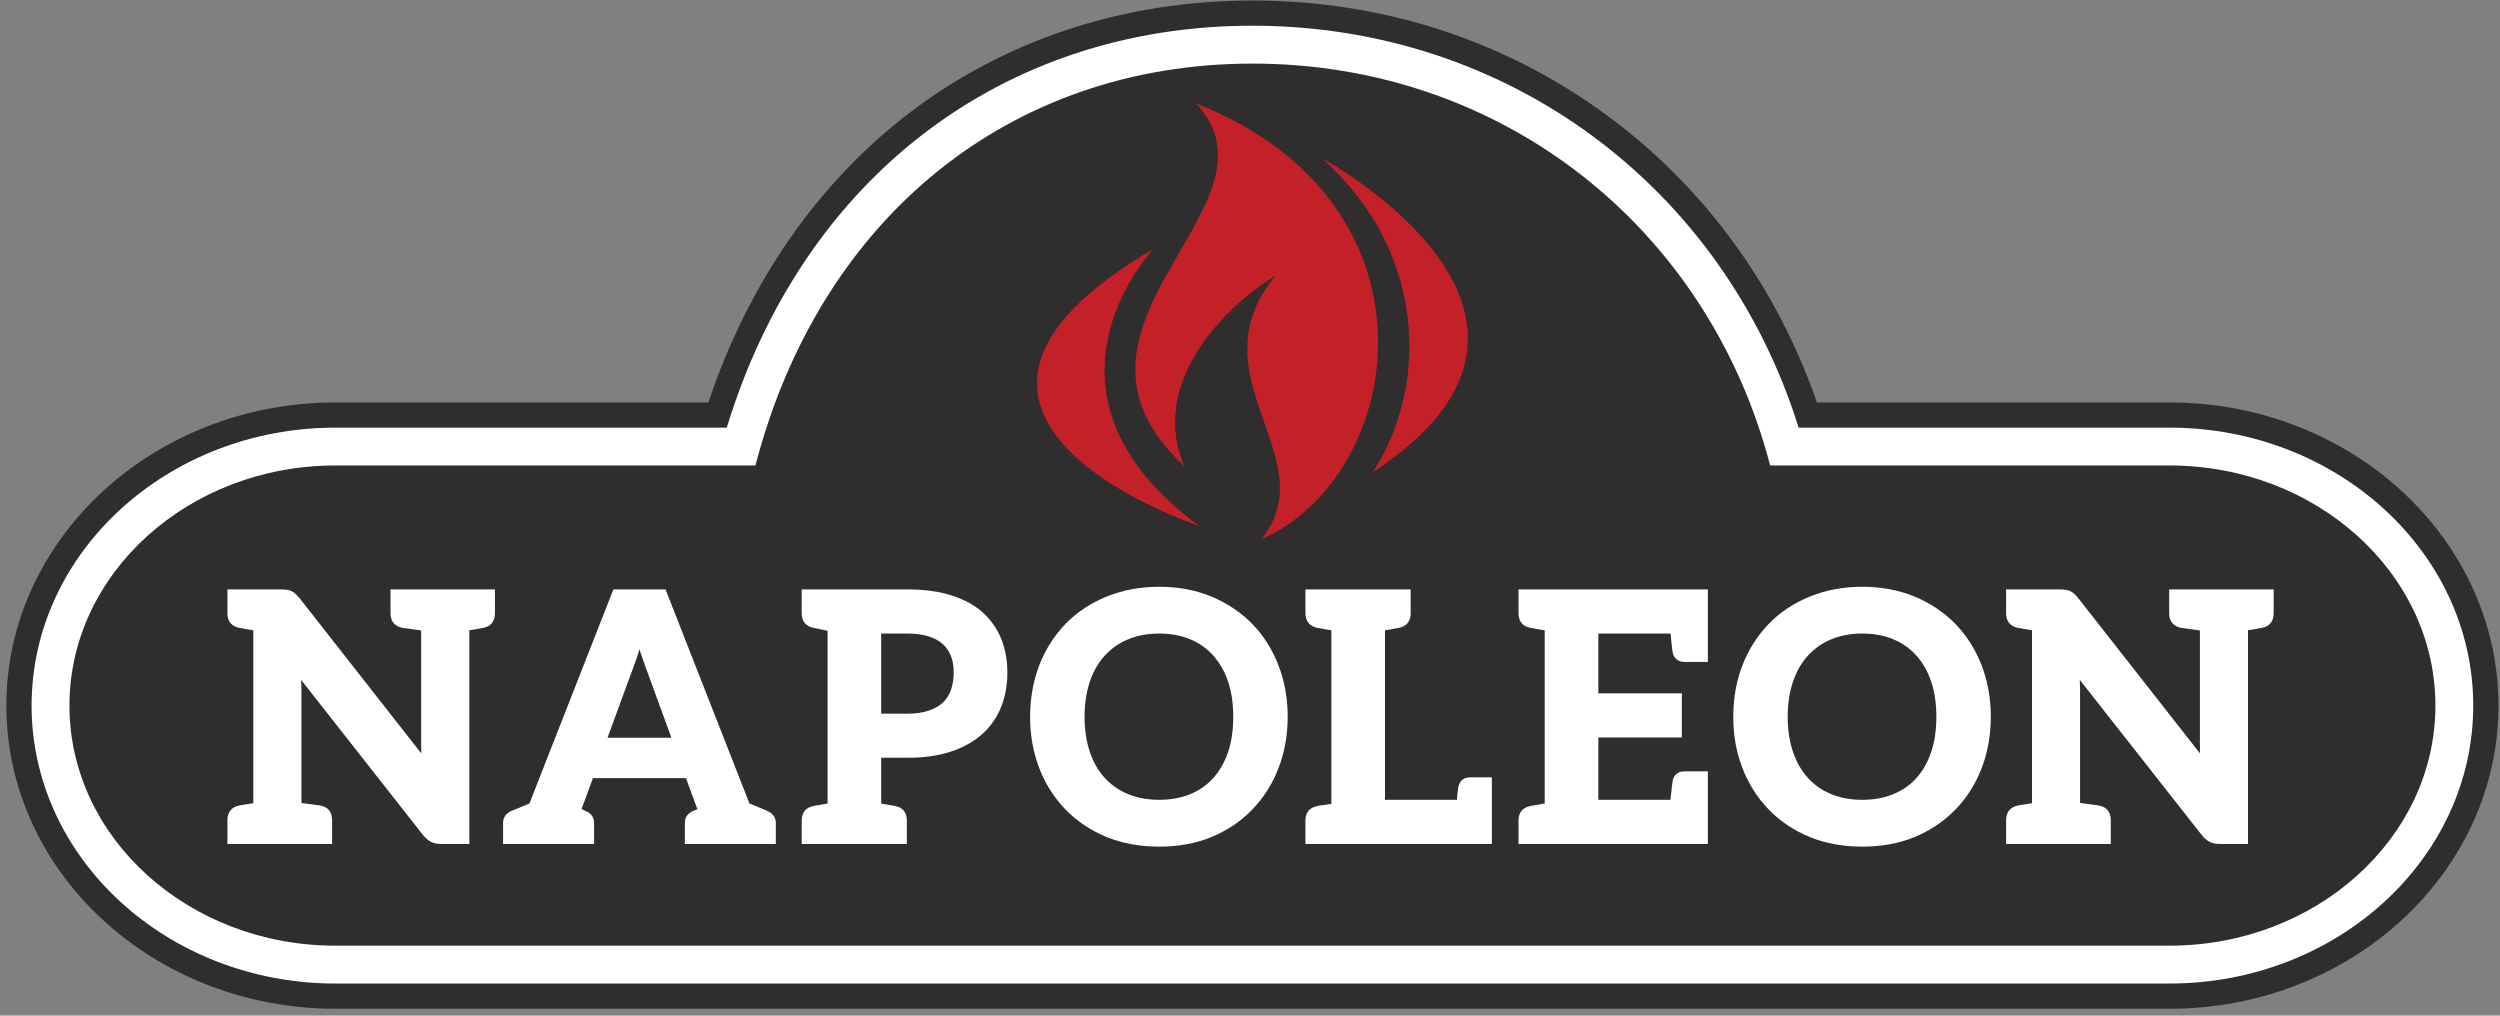
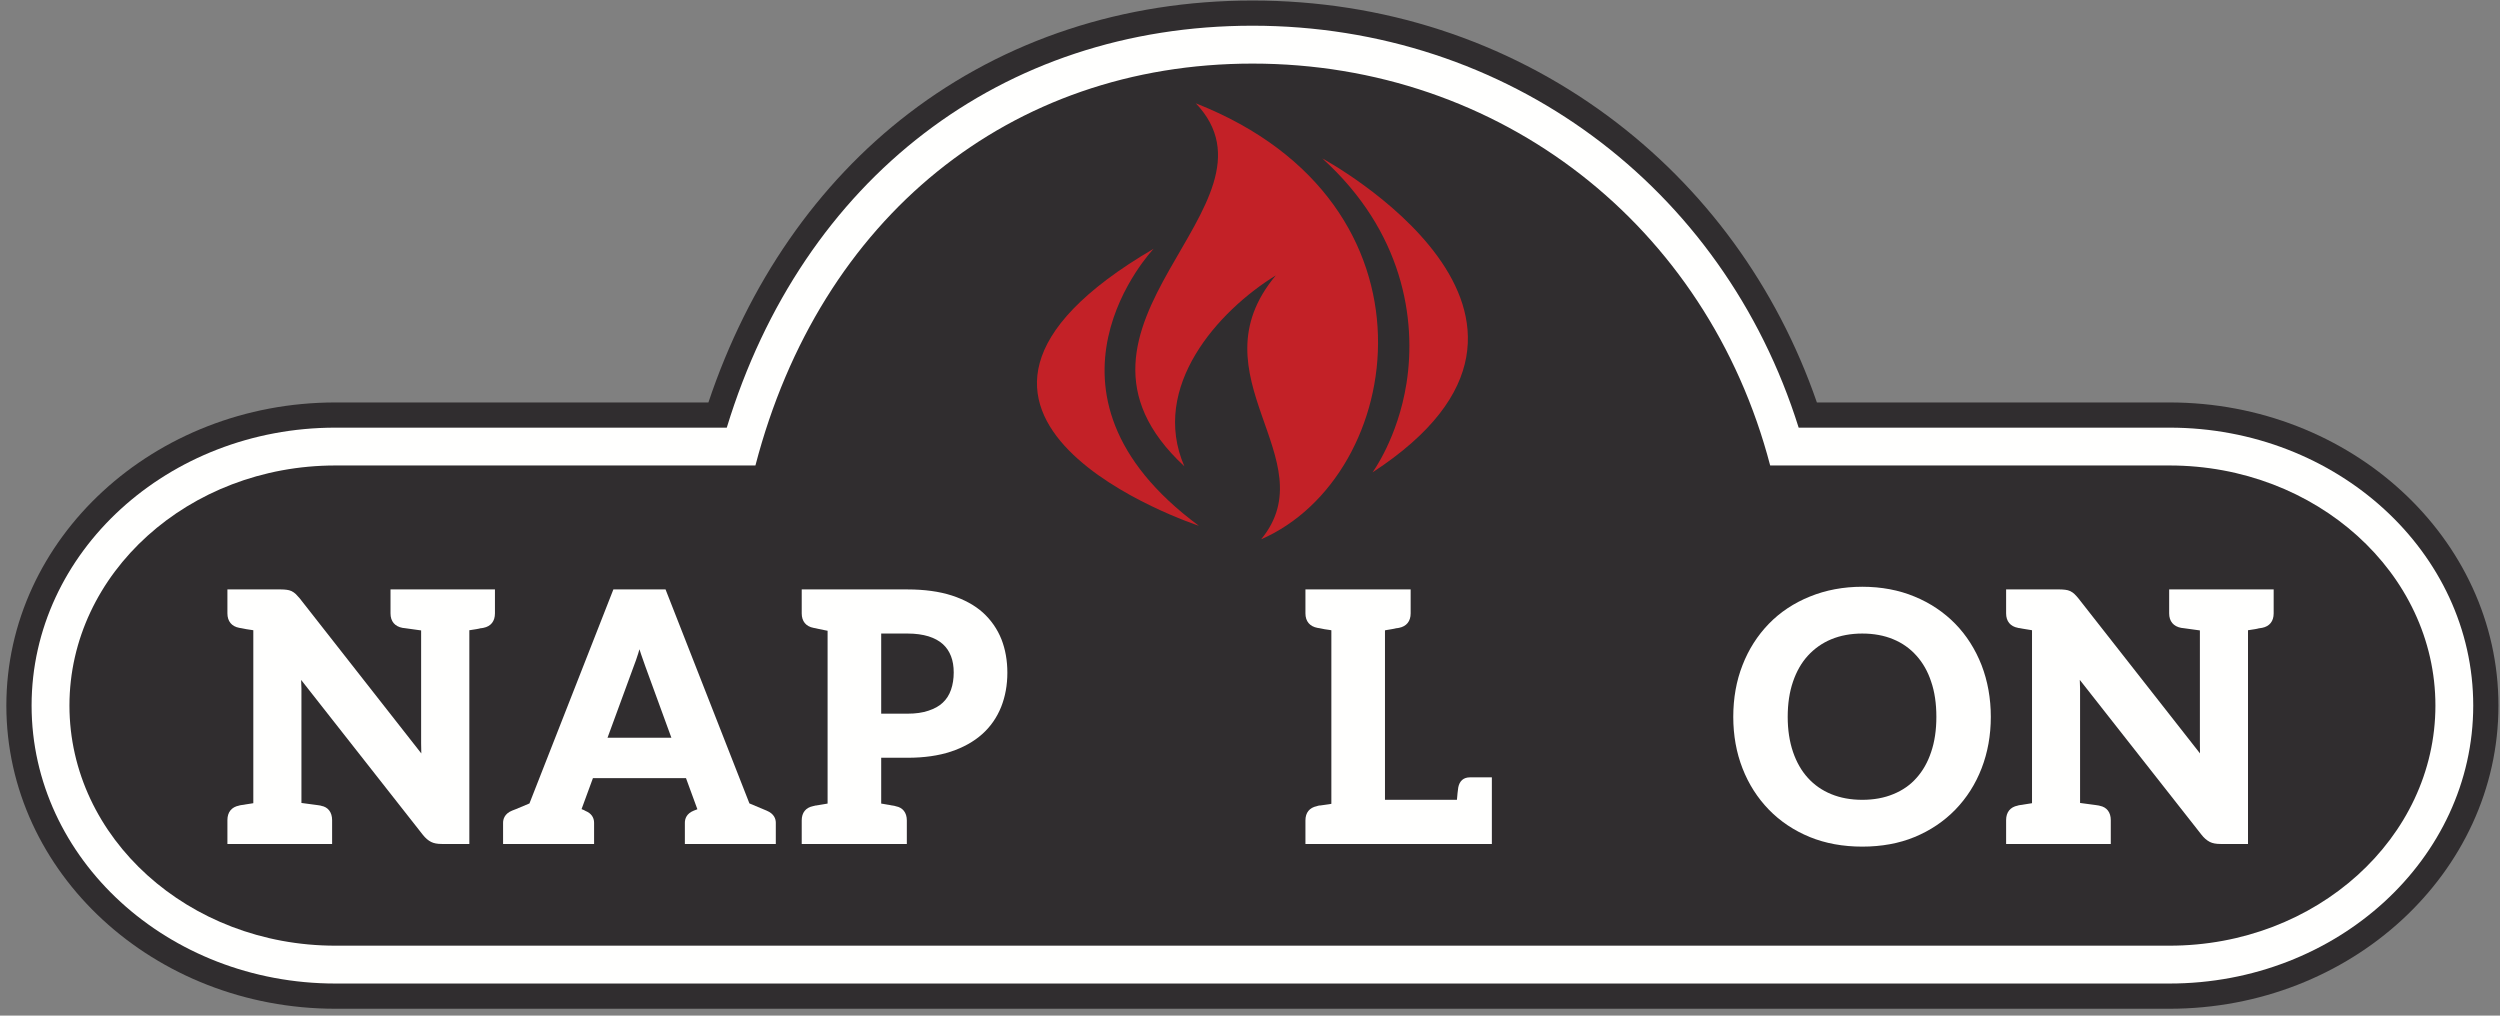
<svg xmlns="http://www.w3.org/2000/svg" height="130" viewBox="0 0 320 130" width="320">
  <rect x="0" y="0" width="320" height="130" fill="#808080" stroke="none" />
  <g fill="none" fill-rule="evenodd">
    <path d="m277.691 51.514h-45.129c-5.141-14.865-14.401-27.547-26.794-36.693-13.09-9.652-28.806-14.755-45.45-14.755-16.44 0-31.654 4.996-43.997 14.45-11.677 8.942-20.54 21.73-25.644 36.998h-47.745c-23.225 0-42.119 17.405-42.119 38.798 0 21.399 18.894 38.808 42.119 38.808h234.759c23.22 0 42.11-17.409 42.11-38.808 0-21.393-18.89-38.798-42.11-38.798" fill="#302d2f" />
    <path d="m160.318 3.291c-32.097 0-57.572 19.606-67.291 51.448h-50.095c-21.446 0-38.888 15.963-38.888 35.573 0 19.616 17.442 35.58 38.888 35.58h234.759c21.437 0 38.883-15.964 38.883-35.58 0-19.61-17.446-35.573-38.883-35.573h-47.462c-9.686-30.927-37.341-51.448-69.911-51.448" fill="#fffffe" />
    <path d="m96.694 59.581c-.813 0-53.762 0-53.762 0-18.774 0-34.043 13.79-34.043 30.731 0 16.953 15.269 30.735 34.043 30.735h234.759c18.775 0 34.042-13.782 34.042-30.735 0-16.941-15.267-30.731-34.042-30.731 0 0-50.304 0-51.109 0-8.044-30.775-34.6-51.441-66.264-51.441-31.043 0-55.359 19.715-63.624 51.441" fill="#302d2f" />
    <g fill="#fffffe">
      <path d="m49.986 78.515c0 1.012.541 1.666 1.54 1.854.034.002.133.016.302.036l1.414.197c.222.03.445.063.662.092v14.454c0 .53.012.961.024 1.291l-15.581-19.87c-.119-.144-.265-.304-.494-.534-.158-.148-.33-.272-.541-.376-.22-.094-.416-.146-.615-.166-.242-.032-.482-.046-.72-.046h-6.868v3.068c0 1.007.543 1.666 1.51 1.848.05.012.117.023.135.023.06.017.116.026.158.026.1.017.305.055.639.125l.873.132v22.141c-.095.013-.189.032-.3.048l-.73.114c-.048.008-.094.013-.094.02-.068.007-.142.012-.166.026l-.228.029c-.152.02-.29.05-.314.07-.956.185-1.483.846-1.483 1.853v3.058h13.401v-3.058c0-.998-.519-1.668-1.381-1.824-.092-.042-.107-.046-2.545-.367v-14.642c0-.192-.014-.56-.04-1.107l15.569 19.814c.342.432.69.734 1.069.923.342.176.8.261 1.369.261h3.524v-27.359c.028-.002.06-.008.095-.012l.789-.124c.092-.013.19-.035.316-.059l.111-.026c.053-.017.095-.023.122-.032.061 0 .135-.011.176-.018l.197-.035c.949-.185 1.472-.841 1.472-1.848v-3.068h-13.367z" />
      <path d="m81.703 83.607.022-.082c.038-.129.085-.269.125-.419.054.166.107.33.162.495l.027.09c.251.721.43 1.24.552 1.572l3.345 9.163h-8.172l3.343-9.112c.206-.517.391-1.063.596-1.707zm16.438 20.159c-.174-.083-.977-.417-2.216-.93l-10.735-27.389h-6.678l-10.743 27.395c-1.74.743-2.112.878-2.213.913-1.007.402-1.162 1.147-1.162 1.56v2.713h11.649v-2.713c0-.694-.388-1.228-1.082-1.506-.022-.017-.096-.058-.217-.119-.067-.035-.172-.076-.292-.118l-.012-.007 1.456-3.965h11.911l1.457 3.98-.002.005c-.114.044-.196.082-.246.096-.108.037-.18.065-.198.074-.955.38-1.155 1.056-1.155 1.56v2.713h11.64v-2.713c0-.487-.201-1.146-1.162-1.549z" />
      <path d="m118.849 90.967c-.746.256-1.639.383-2.661.383h-3.395v-10.256h3.395c1.003 0 1.904.124 2.673.36.735.235 1.346.565 1.821.991.464.423.806.928 1.047 1.548.233.601.347 1.301.347 2.078 0 .813-.116 1.56-.349 2.223-.239.679-.577 1.202-1.057 1.653-.443.424-1.056.768-1.821 1.02zm6.974-12.547c-1.039-.937-2.389-1.676-3.999-2.199-1.598-.513-3.498-.774-5.636-.774h-13.568v3.068c0 1.007.536 1.666 1.519 1.854.025.002.106.016.238.043.049.013.151.036.305.07l.927.192c.113.02.223.04.323.064v22.118c-.093.02-.194.033-.309.054-.275.056-.457.082-.564.094l-.076.012c-.085.011-.167.025-.201.036-.067.01-.13.022-.183.028l-.068.017c-.037.003-.065.007-.118.007-.092.019-.233.043-.342.081-.935.189-1.451.834-1.451 1.825v3.018h13.454v-3.018c0-.991-.529-1.649-1.386-1.803-.118-.044-.247-.076-.461-.103-.011 0-.041-.004-.065-.007l-.196-.04c-.055-.014-.122-.023-.194-.037l-.135-.019c-.088-.009-.269-.035-.547-.096-.109-.016-.207-.029-.297-.047v-5.865h3.395c2.091 0 3.957-.266 5.531-.788 1.583-.527 2.924-1.277 3.99-2.227 1.072-.953 1.891-2.128 2.438-3.491.527-1.326.795-2.798.795-4.382 0-1.561-.258-2.999-.757-4.274-.521-1.307-1.318-2.456-2.362-3.411z" />
-       <path d="m148.375 102.377c-1.475 0-2.814-.246-3.979-.728-1.164-.477-2.17-1.176-2.992-2.078-.802-.871-1.445-1.985-1.904-3.317-.447-1.35-.676-2.865-.676-4.492 0-1.67.229-3.184.676-4.513.443-1.309 1.082-2.431 1.904-3.323.843-.921 1.848-1.626 2.992-2.096 1.168-.488 2.504-.736 3.979-.736 1.465 0 2.8.246 3.975.734 1.148.475 2.142 1.179 2.956 2.098.815.909 1.458 2.026 1.889 3.324.44 1.277.658 2.794.658 4.512 0 1.693-.218 3.206-.658 4.492-.434 1.3-1.076 2.418-1.889 3.326-.794.897-1.789 1.595-2.956 2.069-1.164.482-2.506.728-3.975.728zm11.895-22.534c-1.452-1.477-3.202-2.648-5.205-3.479-2.001-.837-4.251-1.259-6.69-1.259-2.416 0-4.682.422-6.722 1.257-2.044.823-3.809 1.999-5.253 3.481-1.461 1.518-2.592 3.294-3.366 5.291-.779 2.018-1.18 4.245-1.18 6.628 0 2.345.397 4.562 1.18 6.593.777 1.993 1.905 3.77 3.366 5.281 1.463 1.496 3.227 2.675 5.253 3.505 2.007.817 4.267 1.227 6.722 1.227 2.465 0 4.719-.41 6.69-1.227 2.027-.839 3.778-2.017 5.206-3.505 1.469-1.507 2.6-3.287 3.364-5.281.791-2.026 1.189-4.243 1.189-6.593 0-2.357-.398-4.586-1.189-6.623-.799-2.051-1.928-3.83-3.365-5.296z" />
      <path d="m186.658 100.783c-.063.411-.119.951-.171 1.594h-9.21v-21.692l.234-.046c.29-.042.503-.077.663-.111.041-.008.086-.017.138-.026l.153-.028c.112-.026.19-.043.244-.058.055 0 .123-.011.162-.018.053-.006.098-.013.205-.035.955-.185 1.487-.841 1.487-1.848v-3.068h-13.467v3.068c0 1.007.544 1.666 1.543 1.854.035.002.112.017.234.036.082.02.297.061.674.135l.627.092c.087.019.162.026.24.042v22.215c-.094.016-.189.037-.287.052l-1.106.156c-.037.003-.066.007-.123.007-.086.015-.24.032-.347.085-.936.192-1.455.83-1.455 1.821v3.018h23.862v-8.526h-2.819c-.797 0-1.319.451-1.481 1.281" />
-       <path d="m194.371 78.515c0 1.01.543 1.666 1.515 1.848.051.012.118.023.155.029.009 0 .092.017.147.02.103.016.312.055.654.125l.711.106c.062.014.117.022.171.031v22.17c-.098.016-.204.041-.318.058l-.117.024c-.215.04-.363.066-.437.075l-.292.046c-.085.008-.15.027-.261.05-.034.007-.059.007-.111.007-.065.013-.274.043-.319.074-.965.183-1.498.833-1.498 1.832v3.018h24.233v-9.294h-2.995c-.817 0-1.349.427-1.508 1.219-.052.308-.14 1.06-.282 2.424h-9.232v-7.984h10.688v-5.648h-10.688v-7.651h9.239c.135 1.346.223 2.097.278 2.431.158.761.706 1.2 1.505 1.2h2.995v-9.278h-24.233z" />
      <path d="m238.371 102.377c-1.473 0-2.808-.246-3.975-.728-1.167-.477-2.172-1.176-2.986-2.078-.818-.895-1.459-2.015-1.904-3.322-.453-1.328-.68-2.835-.68-4.487 0-1.685.227-3.206.68-4.513.445-1.309 1.086-2.431 1.904-3.323.844-.921 1.848-1.626 2.986-2.096 1.172-.488 2.506-.736 3.975-.736 1.47 0 2.808.246 3.97.734 1.149.475 2.151 1.182 2.964 2.098.822.909 1.459 2.03 1.881 3.324.445 1.286.669 2.801.669 4.512 0 1.683-.224 3.195-.669 4.492-.422 1.282-1.049 2.404-1.881 3.328-.786.894-1.784 1.59-2.964 2.067-1.154.482-2.491.728-3.97.728zm11.897-22.534c-1.455-1.485-3.203-2.658-5.2-3.479-2.005-.837-4.259-1.259-6.697-1.259-2.413 0-4.672.422-6.713 1.257-2.038.823-3.806 1.996-5.244 3.481-1.463 1.507-2.596 3.288-3.37 5.29-.79 2.002-1.186 4.231-1.186 6.629 0 2.359.396 4.58 1.186 6.593.778 2.002 1.913 3.78 3.37 5.281 1.447 1.489 3.212 2.672 5.244 3.505 1.996.817 4.255 1.227 6.713 1.227 2.472 0 4.729-.413 6.697-1.229 2.004-.828 3.755-2.004 5.215-3.503 1.463-1.511 2.59-3.29 3.358-5.281.787-2.026 1.183-4.243 1.183-6.593 0-2.355-.396-4.582-1.183-6.623-.797-2.033-1.929-3.82-3.373-5.296z" />
      <path d="m277.653 75.447v3.068c0 1.007.541 1.666 1.549 1.854.03.002.128.016.298.036l1.423.197c.214.03.439.063.663.092v14.454c0 .524.008.956.014 1.288l-15.58-19.864c-.124-.161-.288-.331-.484-.531-.143-.14-.324-.268-.542-.378-.2-.09-.415-.15-.623-.17-.251-.032-.487-.046-.713-.046h-6.875v3.068c0 1.007.537 1.666 1.51 1.848.023.006.043.008.066.018l.022.004c.019.001.032.001.032.001l.017.006c.043.006.086.013.131.013l.019.007c.06.013.166.032.33.062l1.188.195v22.141c-.091.013-.186.032-.298.048l-.732.116c-.054.006-.107.018-.093.018-.065.007-.133.009-.161.026l-.132.017c-.051.012-.059.012-.108.012-.162.027-.287.051-.305.07-.956.185-1.486.844-1.486 1.853v3.058h13.397v-3.058c0-.988-.508-1.652-1.4-1.827-.102-.043-.415-.086-2.531-.364v-14.642c0-.192-.013-.56-.036-1.113l15.574 19.815c.318.411.674.724 1.068.928.353.178.804.261 1.371.261h3.518v-27.359c.033-.002.065-.008.096-.012l.79-.124c.091-.013.193-.035.302-.055l.093-.028c.071-.011.12-.022.12-.025l.406-.062c.953-.188 1.478-.841 1.478-1.848v-3.068z" />
    </g>
    <path d="m153.068 13.226c12.391 13.052-20.986 28.375-1.472 46.457-4.408-10.155 4.315-19.885 11.706-24.43-10.761 12.876 6.563 23.526-1.875 33.776 18.476-8.042 24.177-42.986-8.359-55.803" fill="#c32127" />
    <path d="m147.668 31.838s-17.437 18.306 5.79 35.463c0 0-42.497-13.971-5.79-35.463" fill="#c32127" />
    <path d="m175.68 60.465s3.244-4.388 4.351-11.401c1.286-8.146-.414-19.412-10.775-28.786 0 0 37.246 20.094 6.424 40.187" fill="#c32127" />
  </g>
</svg>